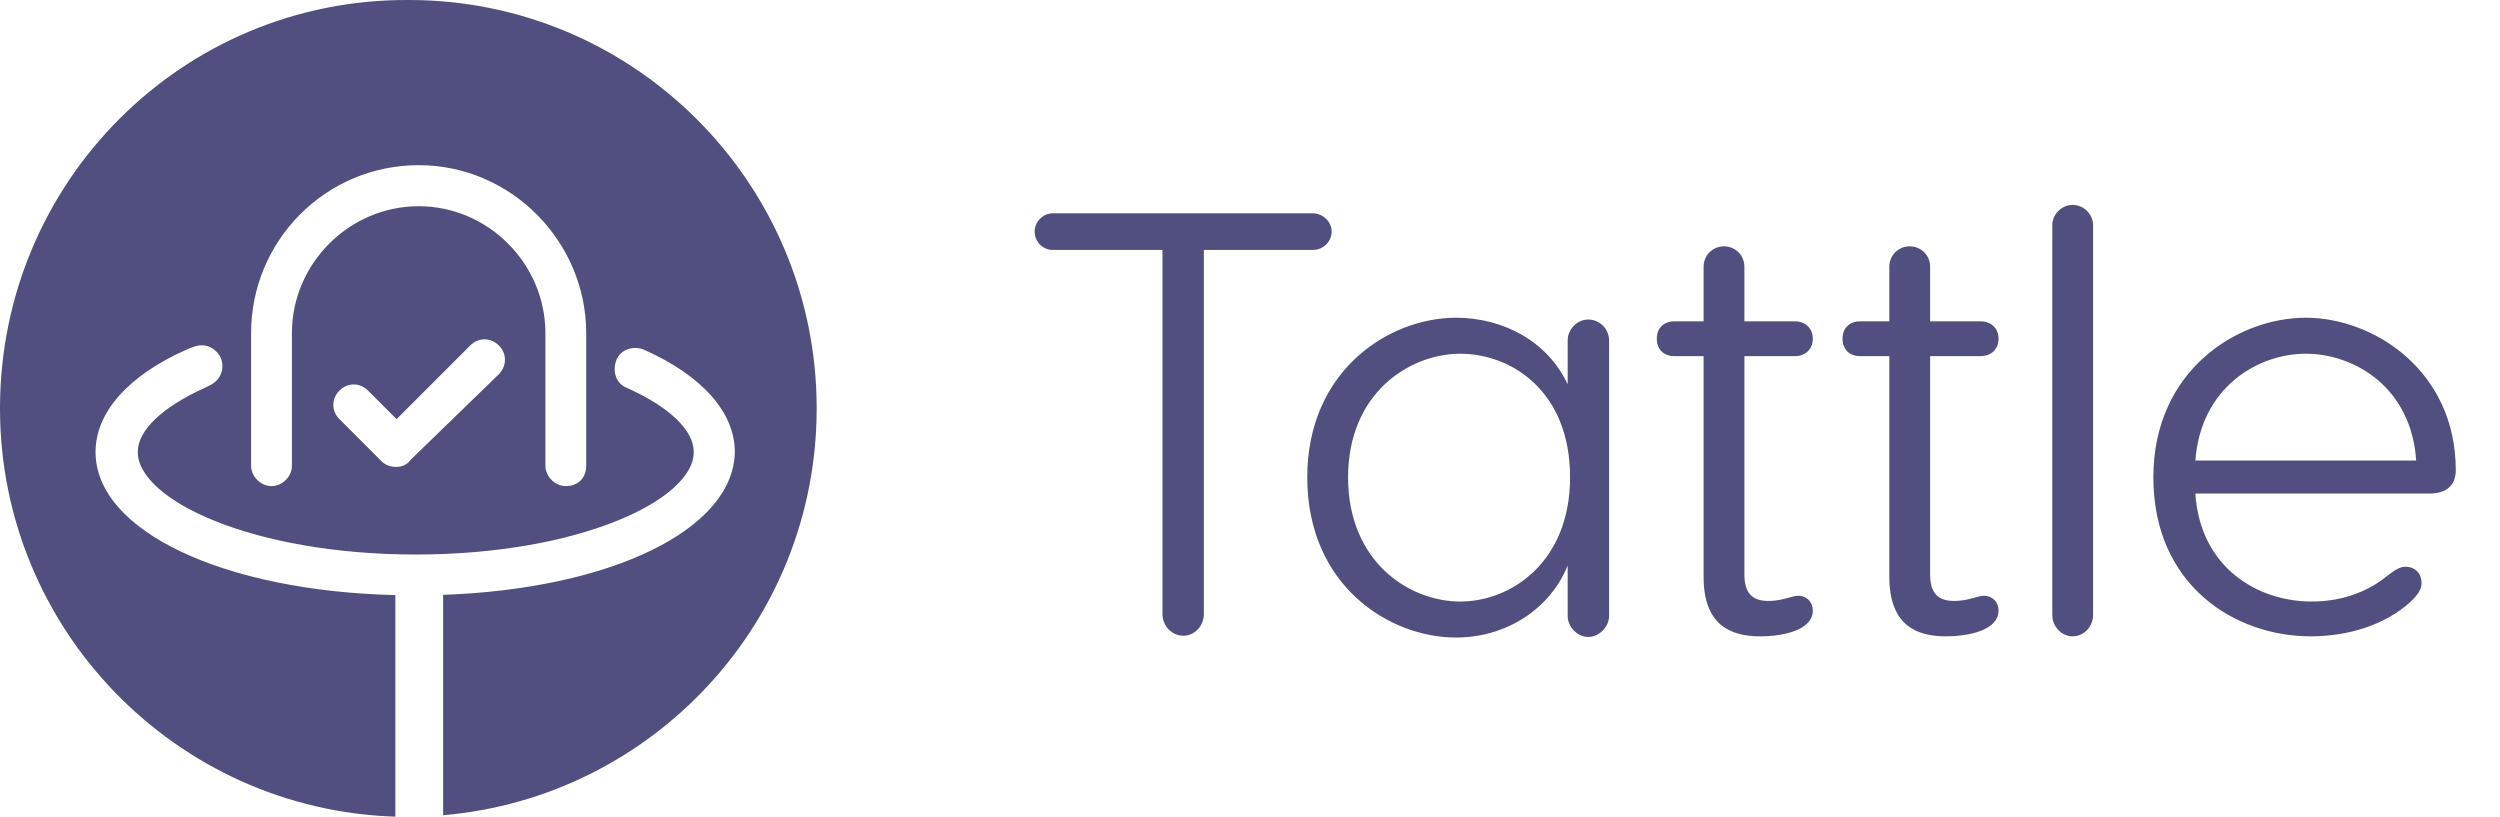
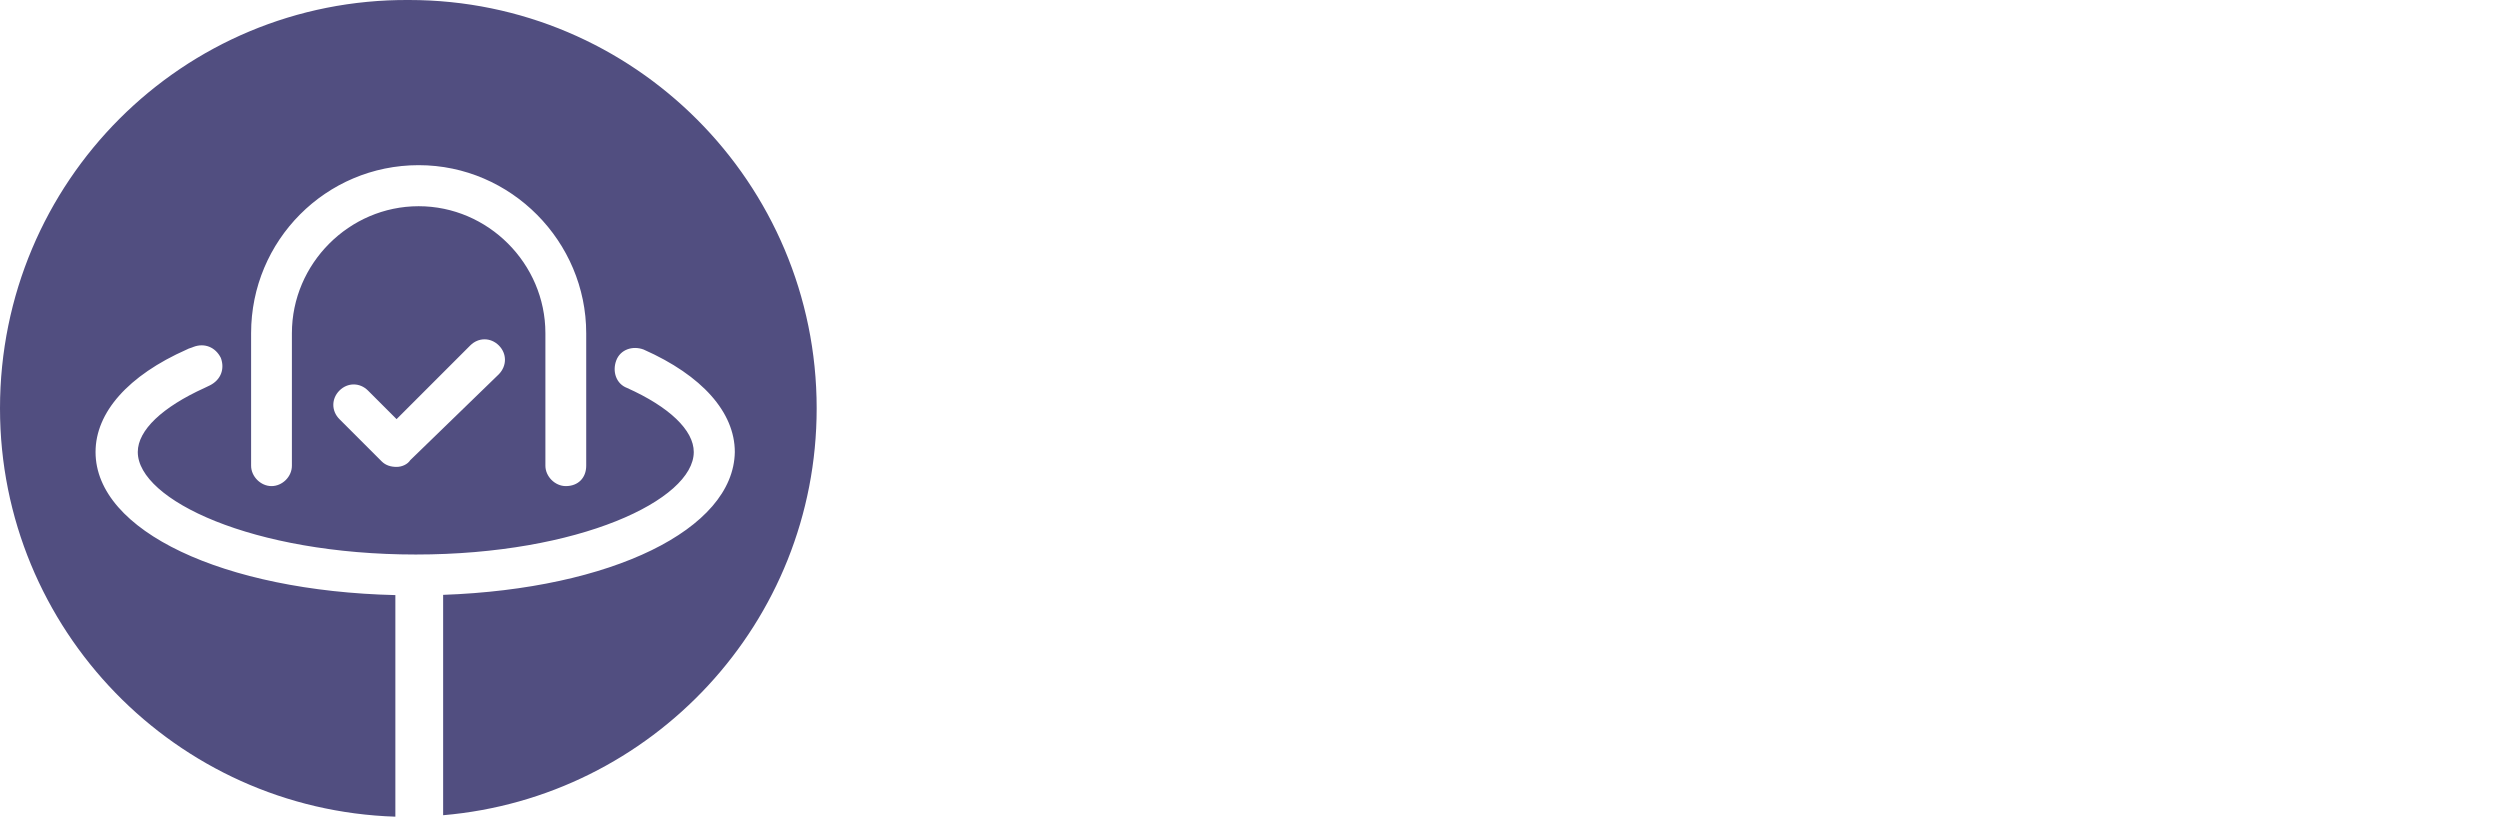
<svg xmlns="http://www.w3.org/2000/svg" width="150" height="49" viewBox="0 0 150 49" fill="none" style="pointer-events: auto;">
  <g clip-path="url(#clip0)">
-     <path d="M78.784 12.8H63.16C62.584 12.8 62.08 13.304 62.08 13.88C62.08 14.528 62.584 14.996 63.16 14.996H69.748V36.848C69.748 37.532 70.288 38.144 71.008 38.144C71.692 38.144 72.232 37.532 72.232 36.848V14.996H78.784C79.36 14.996 79.9 14.528 79.9 13.88C79.9 13.304 79.36 12.8 78.784 12.8ZM87.364 19.064C83.332 19.064 78.436 22.232 78.436 28.64C78.436 35.12 83.332 38.252 87.364 38.252C90.388 38.252 93.016 36.524 94.06 33.932V36.956C94.06 37.604 94.636 38.216 95.284 38.216C95.968 38.216 96.544 37.604 96.544 36.956V20.432C96.544 19.748 96.004 19.172 95.284 19.172C94.636 19.172 94.06 19.748 94.06 20.432V23.06C92.836 20.432 90.136 19.064 87.364 19.064ZM87.616 36.092C84.556 36.092 80.884 33.716 80.884 28.64C80.884 23.6 84.556 21.224 87.616 21.224C90.676 21.224 94.204 23.456 94.204 28.64C94.204 33.716 90.676 36.092 87.616 36.092ZM107.544 35.804C107.148 35.912 106.68 36.056 106.104 36.056C105.168 36.056 104.664 35.624 104.664 34.472V21.368H107.688C108.3 21.368 108.768 20.972 108.768 20.324C108.768 19.676 108.3 19.28 107.688 19.28H104.664V16.004C104.664 15.32 104.124 14.78 103.439 14.78C102.756 14.78 102.216 15.32 102.216 16.004V19.28H100.452C99.84 19.28 99.407 19.676 99.407 20.324C99.407 20.972 99.84 21.368 100.452 21.368H102.216V34.616C102.216 37.532 103.872 38.18 105.6 38.18C106.968 38.18 108.768 37.82 108.768 36.632C108.768 36.02 108.228 35.588 107.544 35.804ZM118.688 35.804C118.292 35.912 117.824 36.056 117.248 36.056C116.312 36.056 115.808 35.624 115.808 34.472V21.368H118.832C119.444 21.368 119.912 20.972 119.912 20.324C119.912 19.676 119.444 19.28 118.832 19.28H115.808V16.004C115.808 15.32 115.268 14.78 114.584 14.78C113.9 14.78 113.36 15.32 113.36 16.004V19.28H111.596C110.984 19.28 110.552 19.676 110.552 20.324C110.552 20.972 110.984 21.368 111.596 21.368H113.36V34.616C113.36 37.532 115.016 38.18 116.744 38.18C118.112 38.18 119.912 37.82 119.912 36.632C119.912 36.02 119.372 35.588 118.688 35.804ZM125.585 36.92V13.52C125.585 12.872 125.045 12.296 124.361 12.296C123.677 12.296 123.137 12.872 123.137 13.52V36.92C123.137 37.568 123.677 38.18 124.361 38.18C125.045 38.18 125.585 37.568 125.585 36.92ZM138.346 19.064C134.242 19.064 129.202 22.232 129.202 28.64C129.202 35.12 134.098 38.18 138.634 38.18C140.902 38.18 143.098 37.496 144.61 36.128C145.15 35.624 145.294 35.3 145.294 34.976C145.294 34.436 144.934 34.004 144.322 34.004C143.998 34.004 143.71 34.184 143.242 34.544C142.018 35.552 140.434 36.092 138.706 36.092C135.43 36.092 132.01 34.04 131.722 29.612H145.762C146.77 29.612 147.346 29.144 147.346 28.208C147.346 22.268 142.45 19.064 138.346 19.064ZM138.346 21.224C141.262 21.224 144.682 23.24 144.97 27.632H131.722C132.046 23.24 135.466 21.224 138.346 21.224Z" fill="#514e80" style="pointer-events: auto;" />)<path d="M24.543 0C10.961 -0.086 0 10.903 0 24.5C0 37.765 10.558 48.582 23.722 49V35.706C13.409 35.461 5.733 31.86 5.733 27.121C5.733 24.745 7.691 22.527 11.206 20.971C11.364 20.885 11.451 20.885 11.609 20.813C12.257 20.568 12.92 20.813 13.251 21.475C13.496 22.138 13.251 22.786 12.603 23.117L12.272 23.276C9.737 24.428 8.267 25.811 8.267 27.121C8.267 29.988 15.138 33.271 24.947 33.271C34.755 33.271 41.626 29.988 41.626 27.121C41.626 25.811 40.156 24.413 37.621 23.276C36.973 23.031 36.728 22.296 36.973 21.634C37.218 20.971 37.953 20.726 38.615 20.971C42.13 22.527 44.089 24.745 44.089 27.121C44.017 31.773 36.671 35.331 26.588 35.691V48.913C39.105 47.847 49 37.362 49 24.5C49 10.975 38.039 0 24.543 0ZM29.93 22.455L24.615 27.611C24.457 27.856 24.125 28.014 23.794 28.014C23.463 28.014 23.146 27.928 22.901 27.683L20.366 25.148C19.877 24.658 19.877 23.924 20.366 23.434C20.856 22.944 21.59 22.944 22.08 23.434L23.794 25.148L28.216 20.726C28.706 20.237 29.44 20.237 29.93 20.726C30.42 21.216 30.42 21.951 29.93 22.455ZM35.173 27.942C35.173 28.677 34.683 29.166 33.949 29.166C33.3 29.166 32.724 28.59 32.724 27.942V19.992C32.724 15.815 29.282 12.373 25.119 12.373C20.957 12.373 17.514 15.815 17.514 19.992V27.942C17.514 28.605 16.938 29.166 16.29 29.166C15.642 29.166 15.066 28.59 15.066 27.942V19.992C15.066 14.418 19.56 9.91 25.119 9.91C30.679 9.91 35.173 14.504 35.173 19.992V27.942Z" fill="#514e80" />
+     <path d="M24.543 0C10.961 -0.086 0 10.903 0 24.5C0 37.765 10.558 48.582 23.722 49V35.706C13.409 35.461 5.733 31.86 5.733 27.121C5.733 24.745 7.691 22.527 11.206 20.971C11.364 20.885 11.451 20.885 11.609 20.813C12.257 20.568 12.92 20.813 13.251 21.475C13.496 22.138 13.251 22.786 12.603 23.117L12.272 23.276C9.737 24.428 8.267 25.811 8.267 27.121C8.267 29.988 15.138 33.271 24.947 33.271C34.755 33.271 41.626 29.988 41.626 27.121C41.626 25.811 40.156 24.413 37.621 23.276C36.973 23.031 36.728 22.296 36.973 21.634C37.218 20.971 37.953 20.726 38.615 20.971C42.13 22.527 44.089 24.745 44.089 27.121C44.017 31.773 36.671 35.331 26.588 35.691V48.913C39.105 47.847 49 37.362 49 24.5C49 10.975 38.039 0 24.543 0ZM29.93 22.455L24.615 27.611C24.457 27.856 24.125 28.014 23.794 28.014C23.463 28.014 23.146 27.928 22.901 27.683L20.366 25.148C19.877 24.658 19.877 23.924 20.366 23.434C20.856 22.944 21.59 22.944 22.08 23.434L23.794 25.148L28.216 20.726C28.706 20.237 29.44 20.237 29.93 20.726C30.42 21.216 30.42 21.951 29.93 22.455ZM35.173 27.942C35.173 28.677 34.683 29.166 33.949 29.166C33.3 29.166 32.724 28.59 32.724 27.942V19.992C32.724 15.815 29.282 12.373 25.119 12.373C20.957 12.373 17.514 15.815 17.514 19.992V27.942C17.514 28.605 16.938 29.166 16.29 29.166C15.642 29.166 15.066 28.59 15.066 27.942V19.992C15.066 14.418 19.56 9.91 25.119 9.91C30.679 9.91 35.173 14.504 35.173 19.992V27.942Z" fill="#514e80" />
  </g>
  <defs>
    <clipPath id="clip0">
      <rect width="150" height="49" fill="white" />
    </clipPath>
  </defs>
</svg>